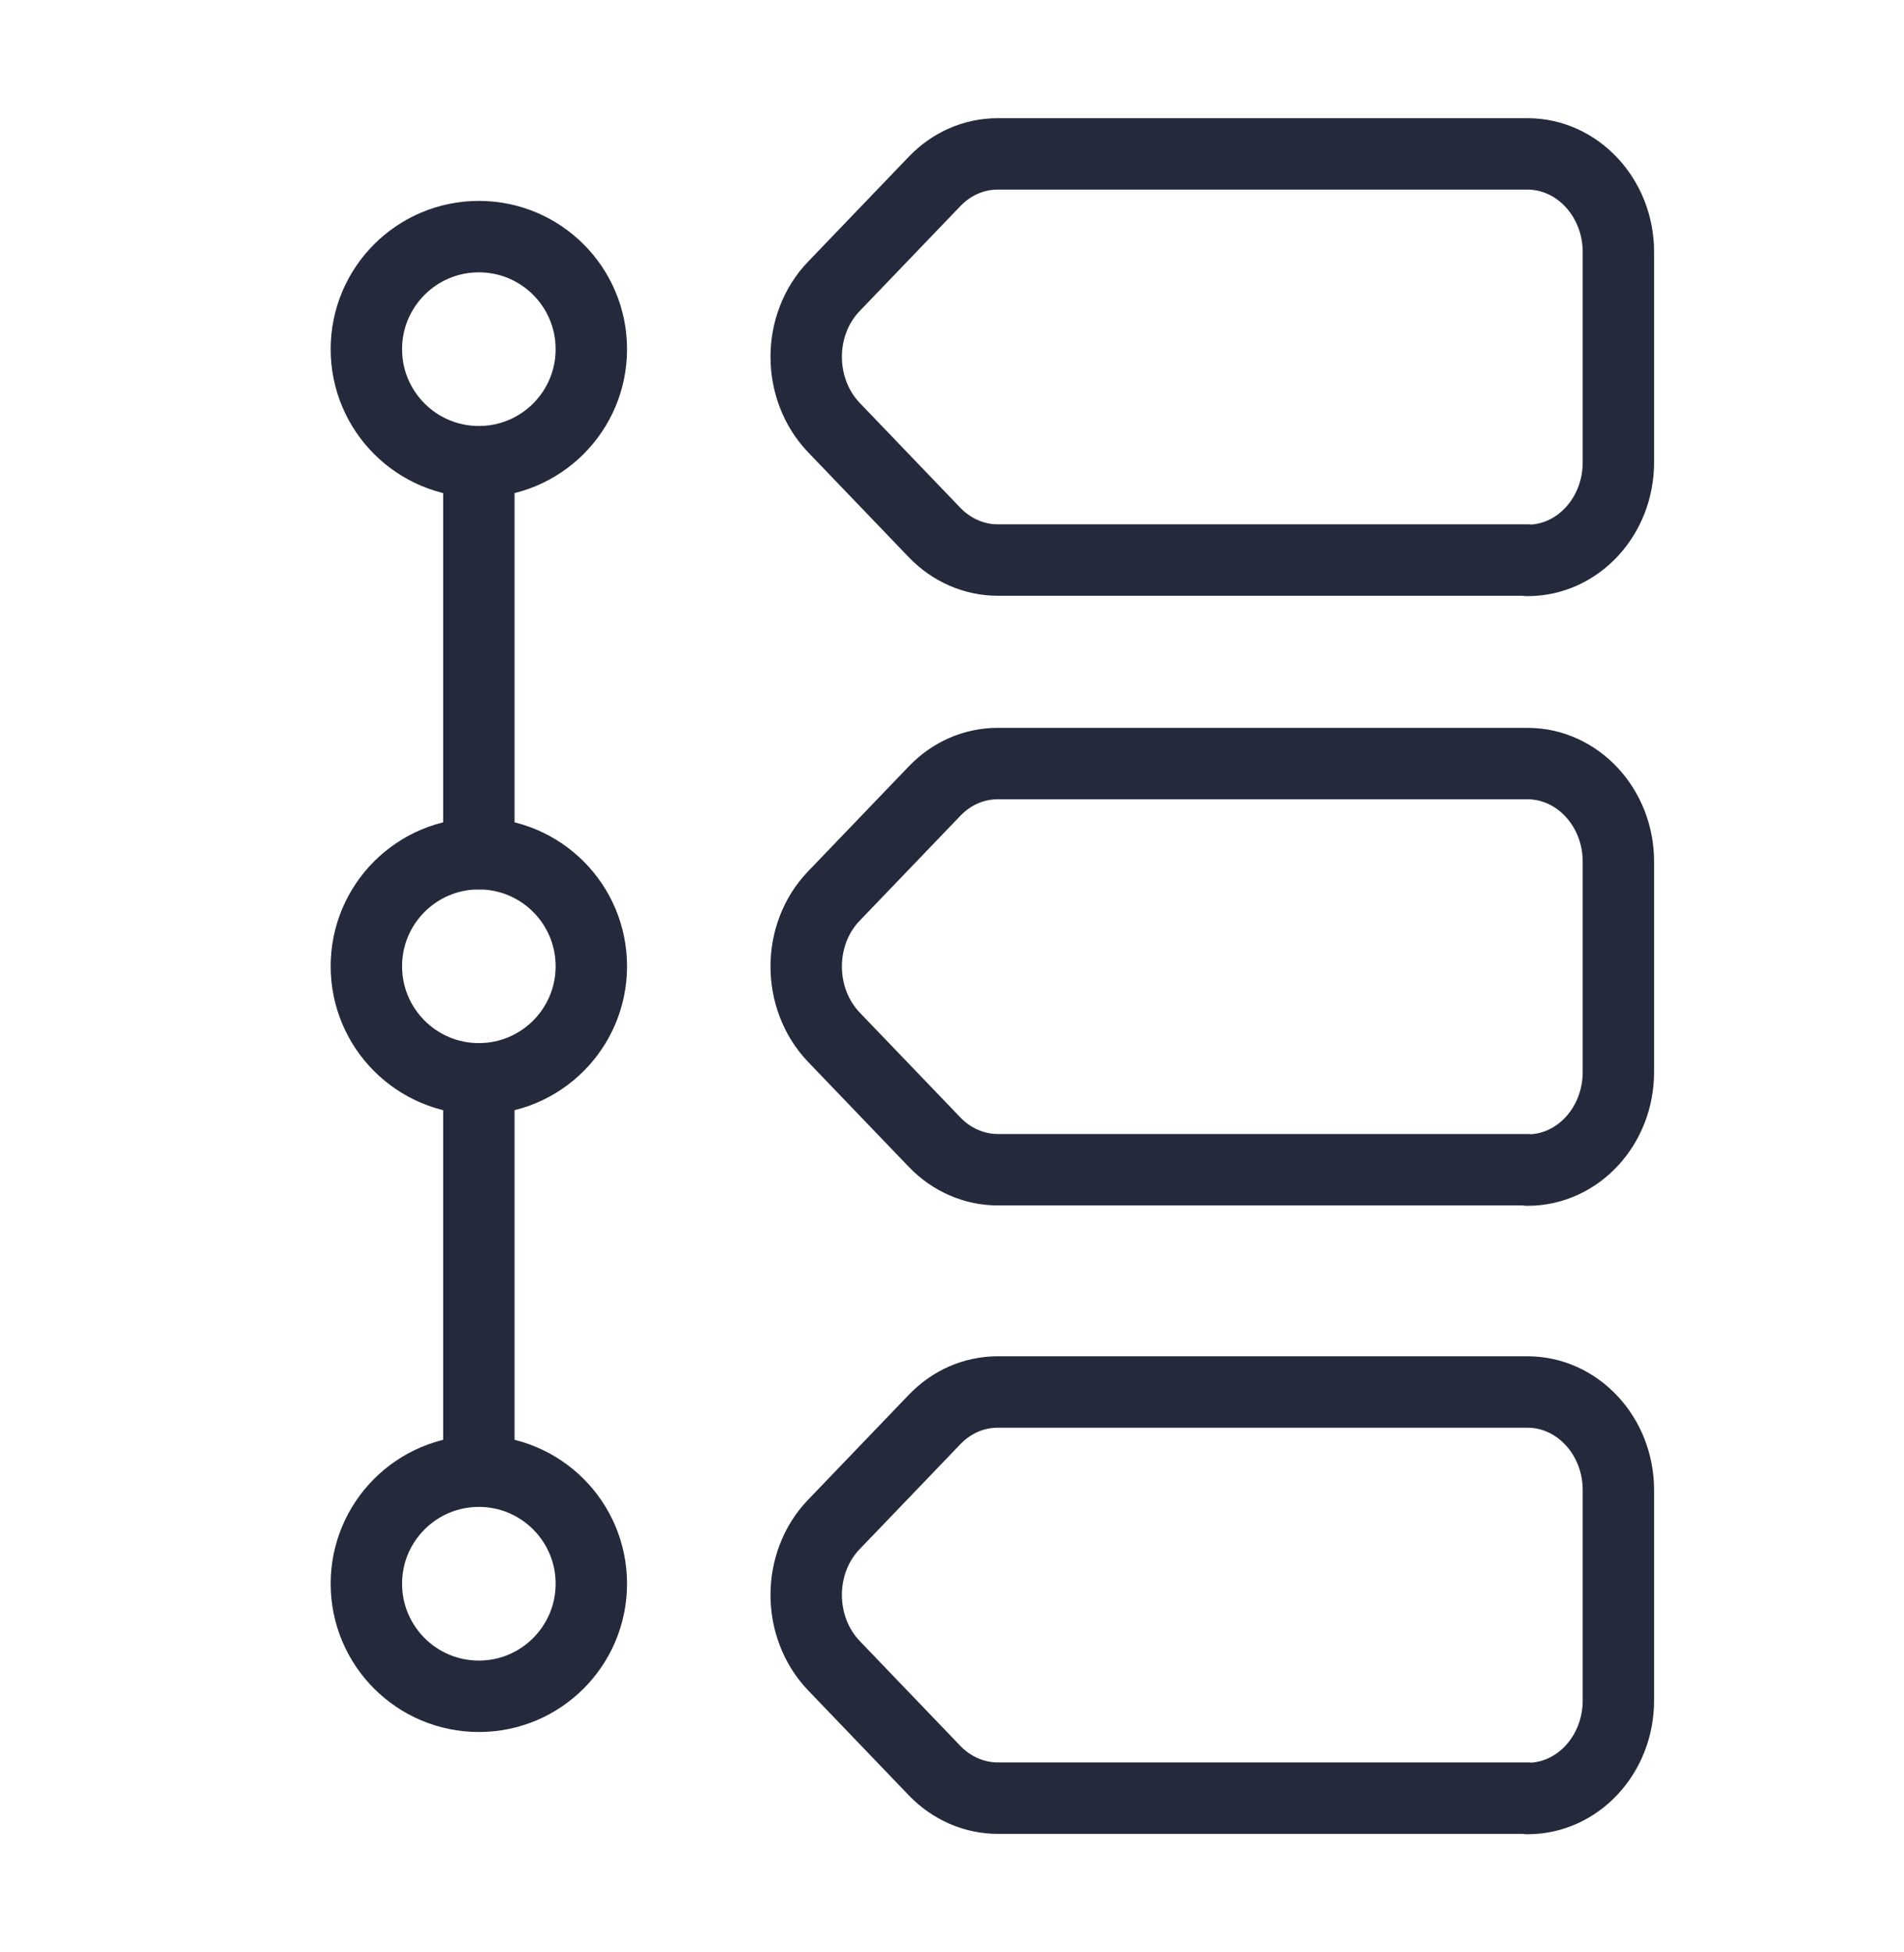
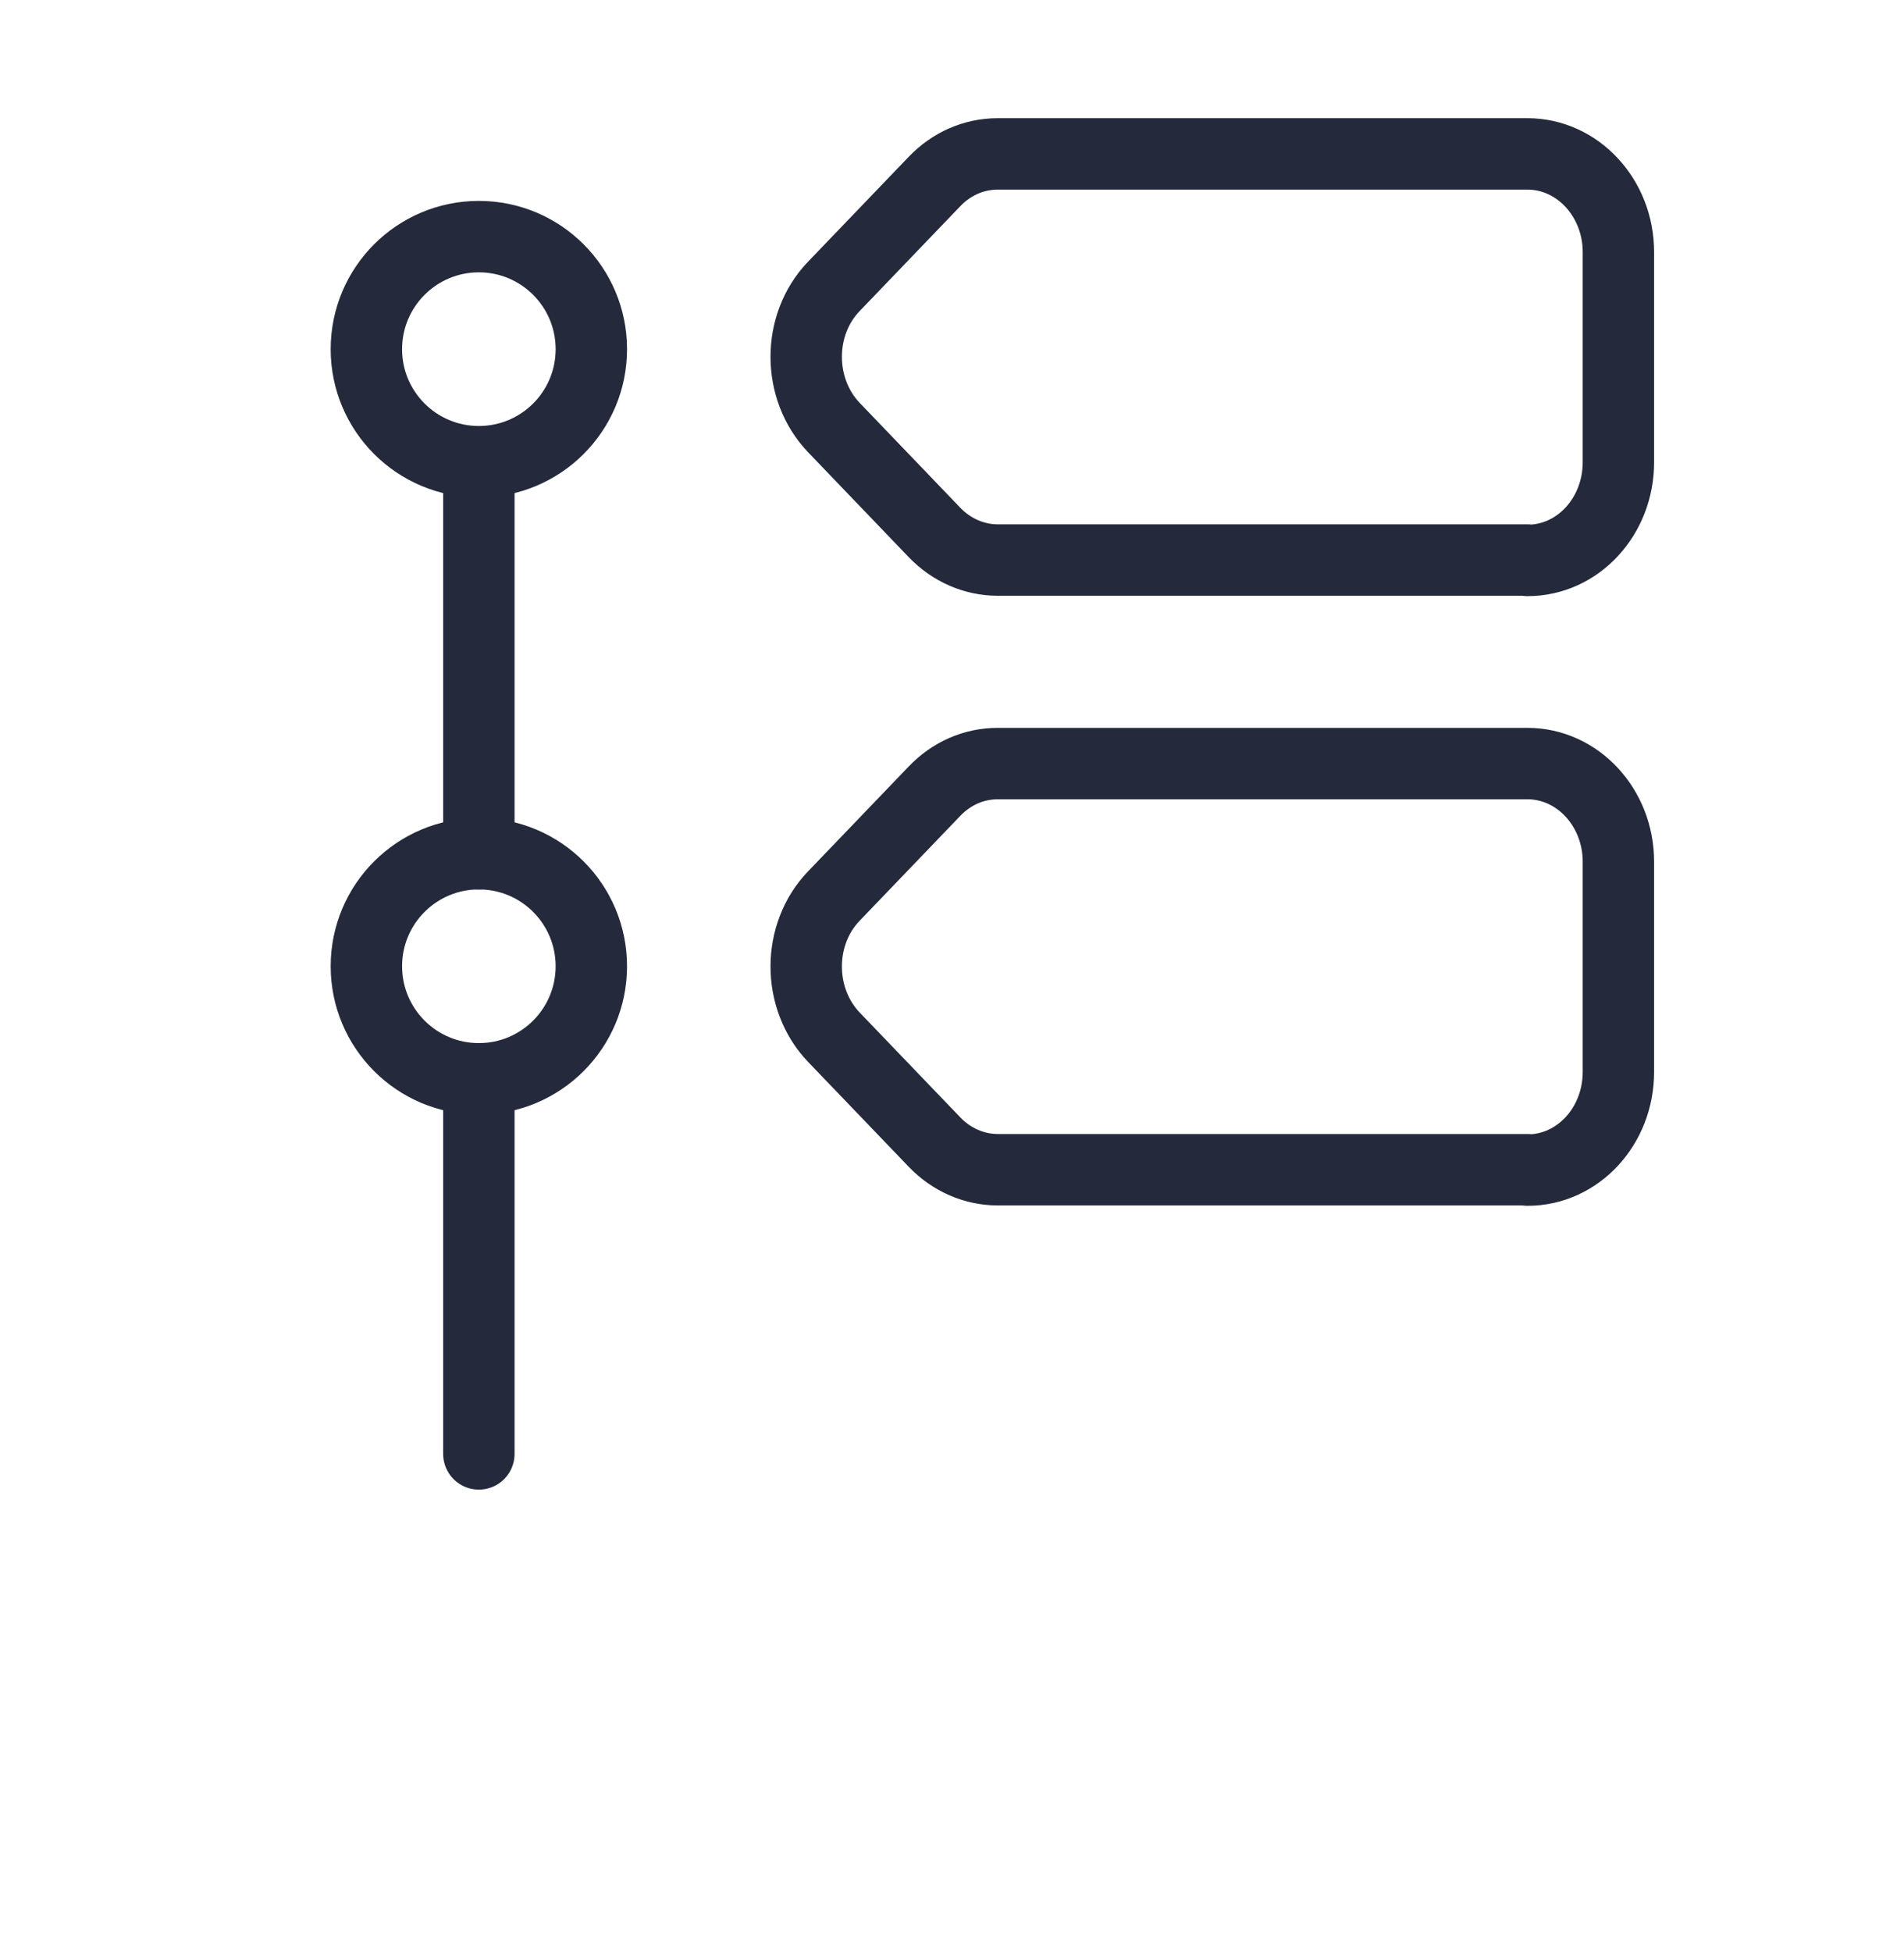
<svg xmlns="http://www.w3.org/2000/svg" width="40" height="41" viewBox="0 0 40 41" fill="none">
  <path d="M32.09 24.564H20.961C20.468 24.564 19.99 24.357 19.632 23.983L17.516 21.779C16.744 20.968 16.744 19.623 17.516 18.819L19.632 16.615C19.99 16.241 20.46 16.035 20.961 16.035H32.09C33.141 16.035 34 16.957 34 18.095V22.511C34 23.649 33.149 24.572 32.09 24.572V24.564Z" stroke="#24293B" stroke-width="1.5" stroke-linecap="round" stroke-linejoin="round" />
  <path d="M32.09 11.761H20.961C20.468 11.761 19.99 11.554 19.632 11.181L17.516 8.976C16.744 8.165 16.744 6.82 17.516 6.016L19.632 3.812C19.99 3.438 20.46 3.232 20.961 3.232H32.09C33.141 3.232 34 4.155 34 5.292V9.708C34 10.846 33.149 11.769 32.09 11.769V11.761Z" stroke="#24293B" stroke-width="1.5" stroke-linecap="round" stroke-linejoin="round" />
-   <path d="M32.09 37.761H20.961C20.468 37.761 19.99 37.554 19.632 37.181L17.516 34.976C16.744 34.165 16.744 32.82 17.516 32.016L19.632 29.812C19.99 29.438 20.46 29.232 20.961 29.232H32.09C33.141 29.232 34 30.154 34 31.292V35.708C34 36.846 33.149 37.769 32.09 37.769V37.761Z" stroke="#24293B" stroke-width="1.5" stroke-linecap="round" stroke-linejoin="round" />
  <path d="M10.06 9.696C11.365 9.696 12.423 8.638 12.423 7.333C12.423 6.027 11.365 4.969 10.06 4.969C8.755 4.969 7.697 6.027 7.697 7.333C7.697 8.638 8.755 9.696 10.06 9.696Z" stroke="#24293B" stroke-width="1.5" stroke-linecap="round" stroke-linejoin="round" />
  <path d="M10.06 22.655C11.365 22.655 12.423 21.597 12.423 20.291C12.423 18.986 11.365 17.928 10.06 17.928C8.755 17.928 7.697 18.986 7.697 20.291C7.697 21.597 8.755 22.655 10.06 22.655Z" stroke="#24293B" stroke-width="1.5" stroke-linecap="round" stroke-linejoin="round" />
-   <path d="M10.06 35.622C11.365 35.622 12.423 34.564 12.423 33.258C12.423 31.953 11.365 30.895 10.06 30.895C8.755 30.895 7.697 31.953 7.697 33.258C7.697 34.564 8.755 35.622 10.06 35.622Z" stroke="#24293B" stroke-width="1.5" stroke-linecap="round" stroke-linejoin="round" />
  <path d="M10.06 17.928V10.032" stroke="#24293B" stroke-width="1.5" stroke-linecap="round" stroke-linejoin="round" />
  <path d="M10.06 30.532V22.655" stroke="#24293B" stroke-width="1.5" stroke-linecap="round" stroke-linejoin="round" />
</svg>